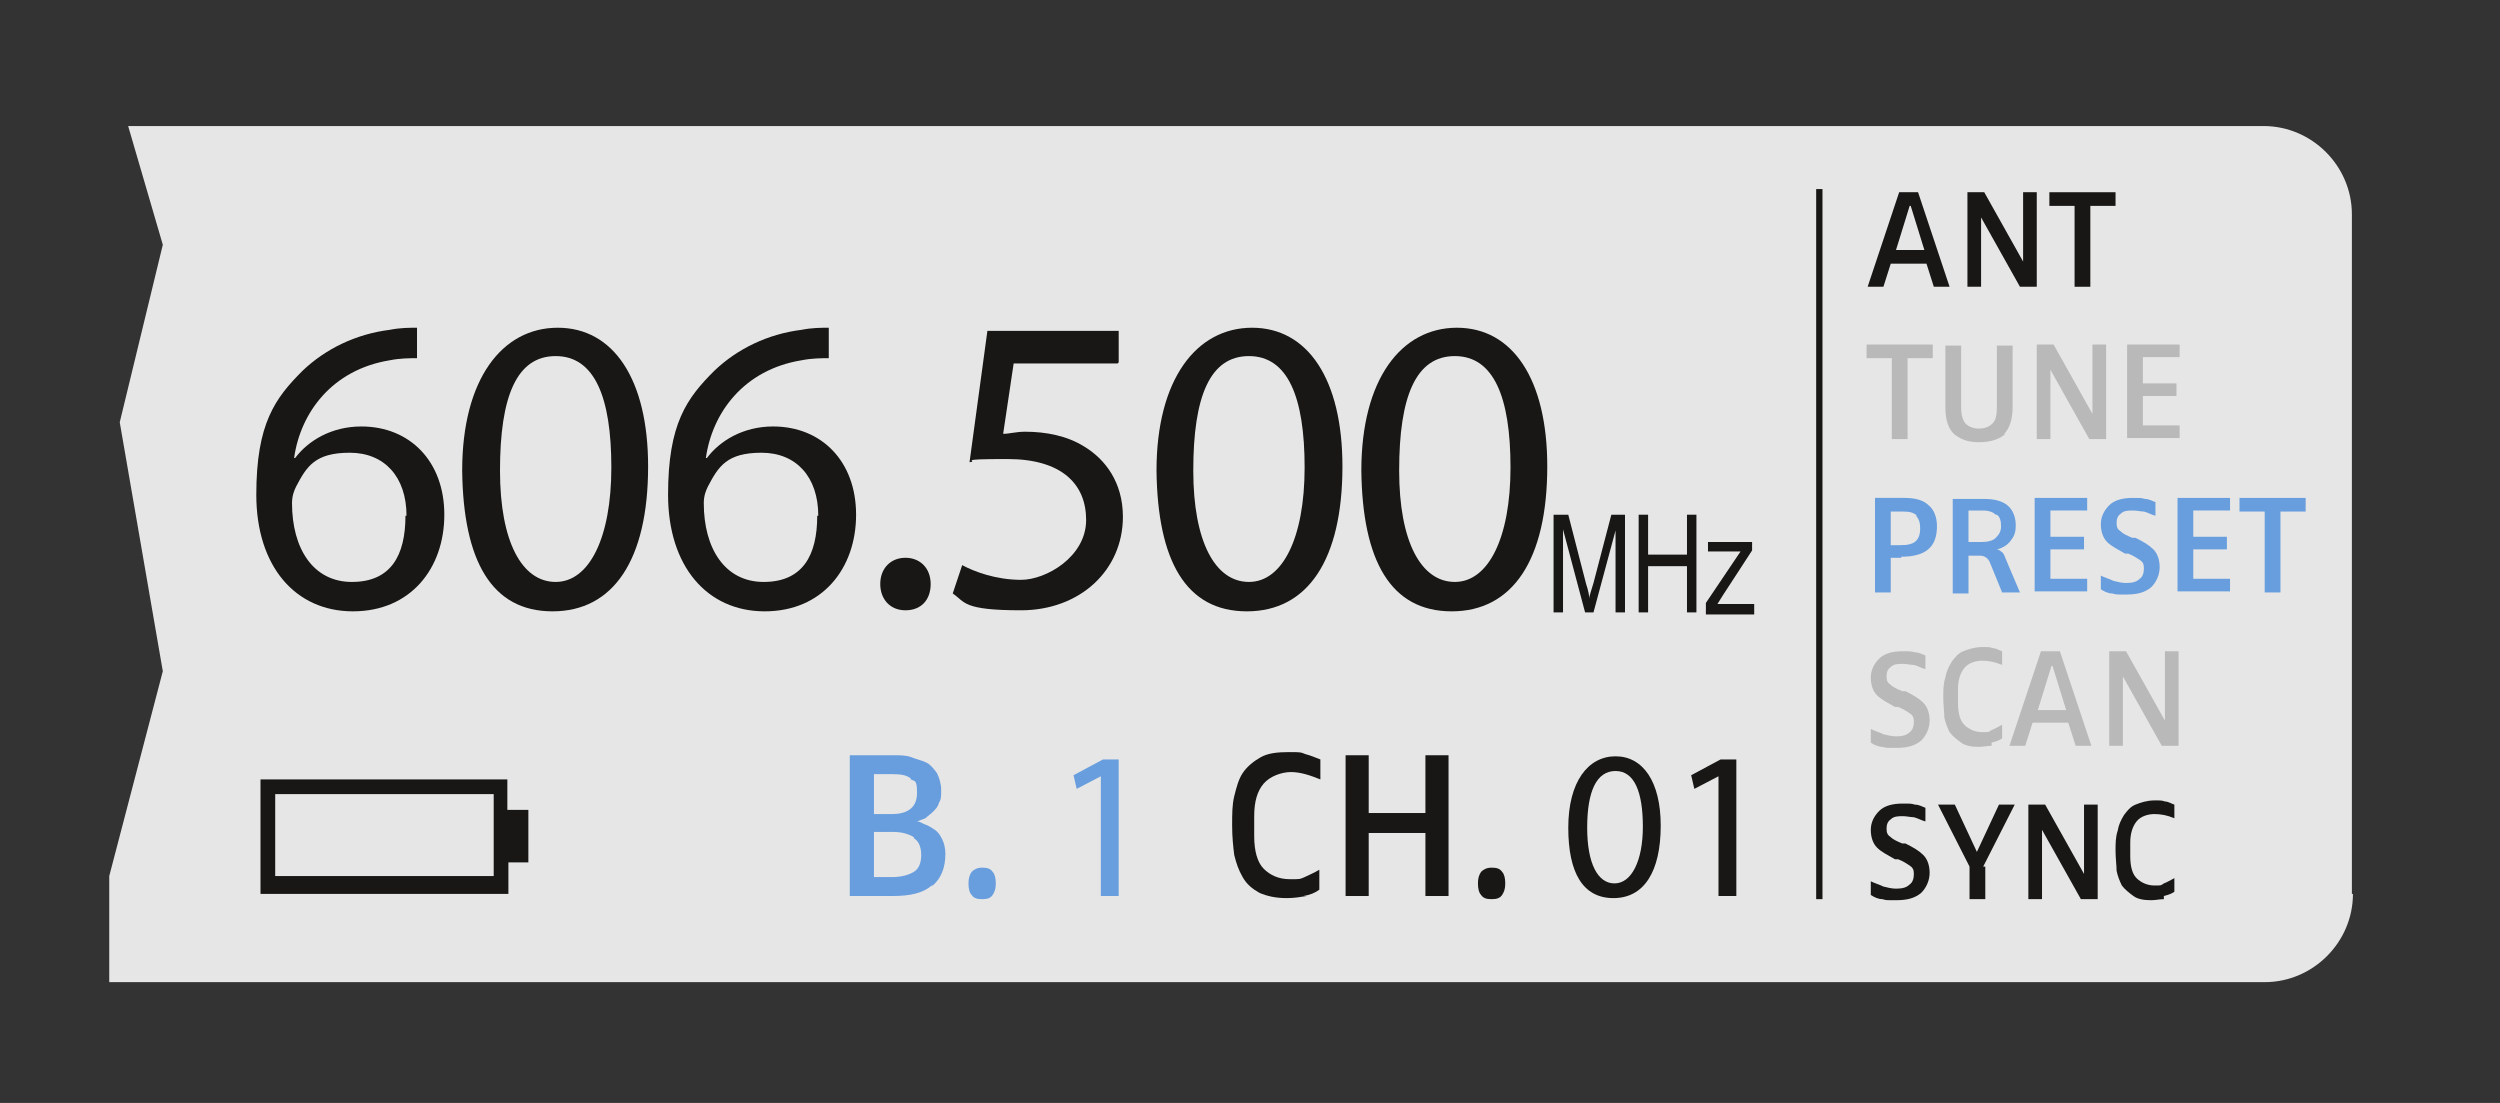
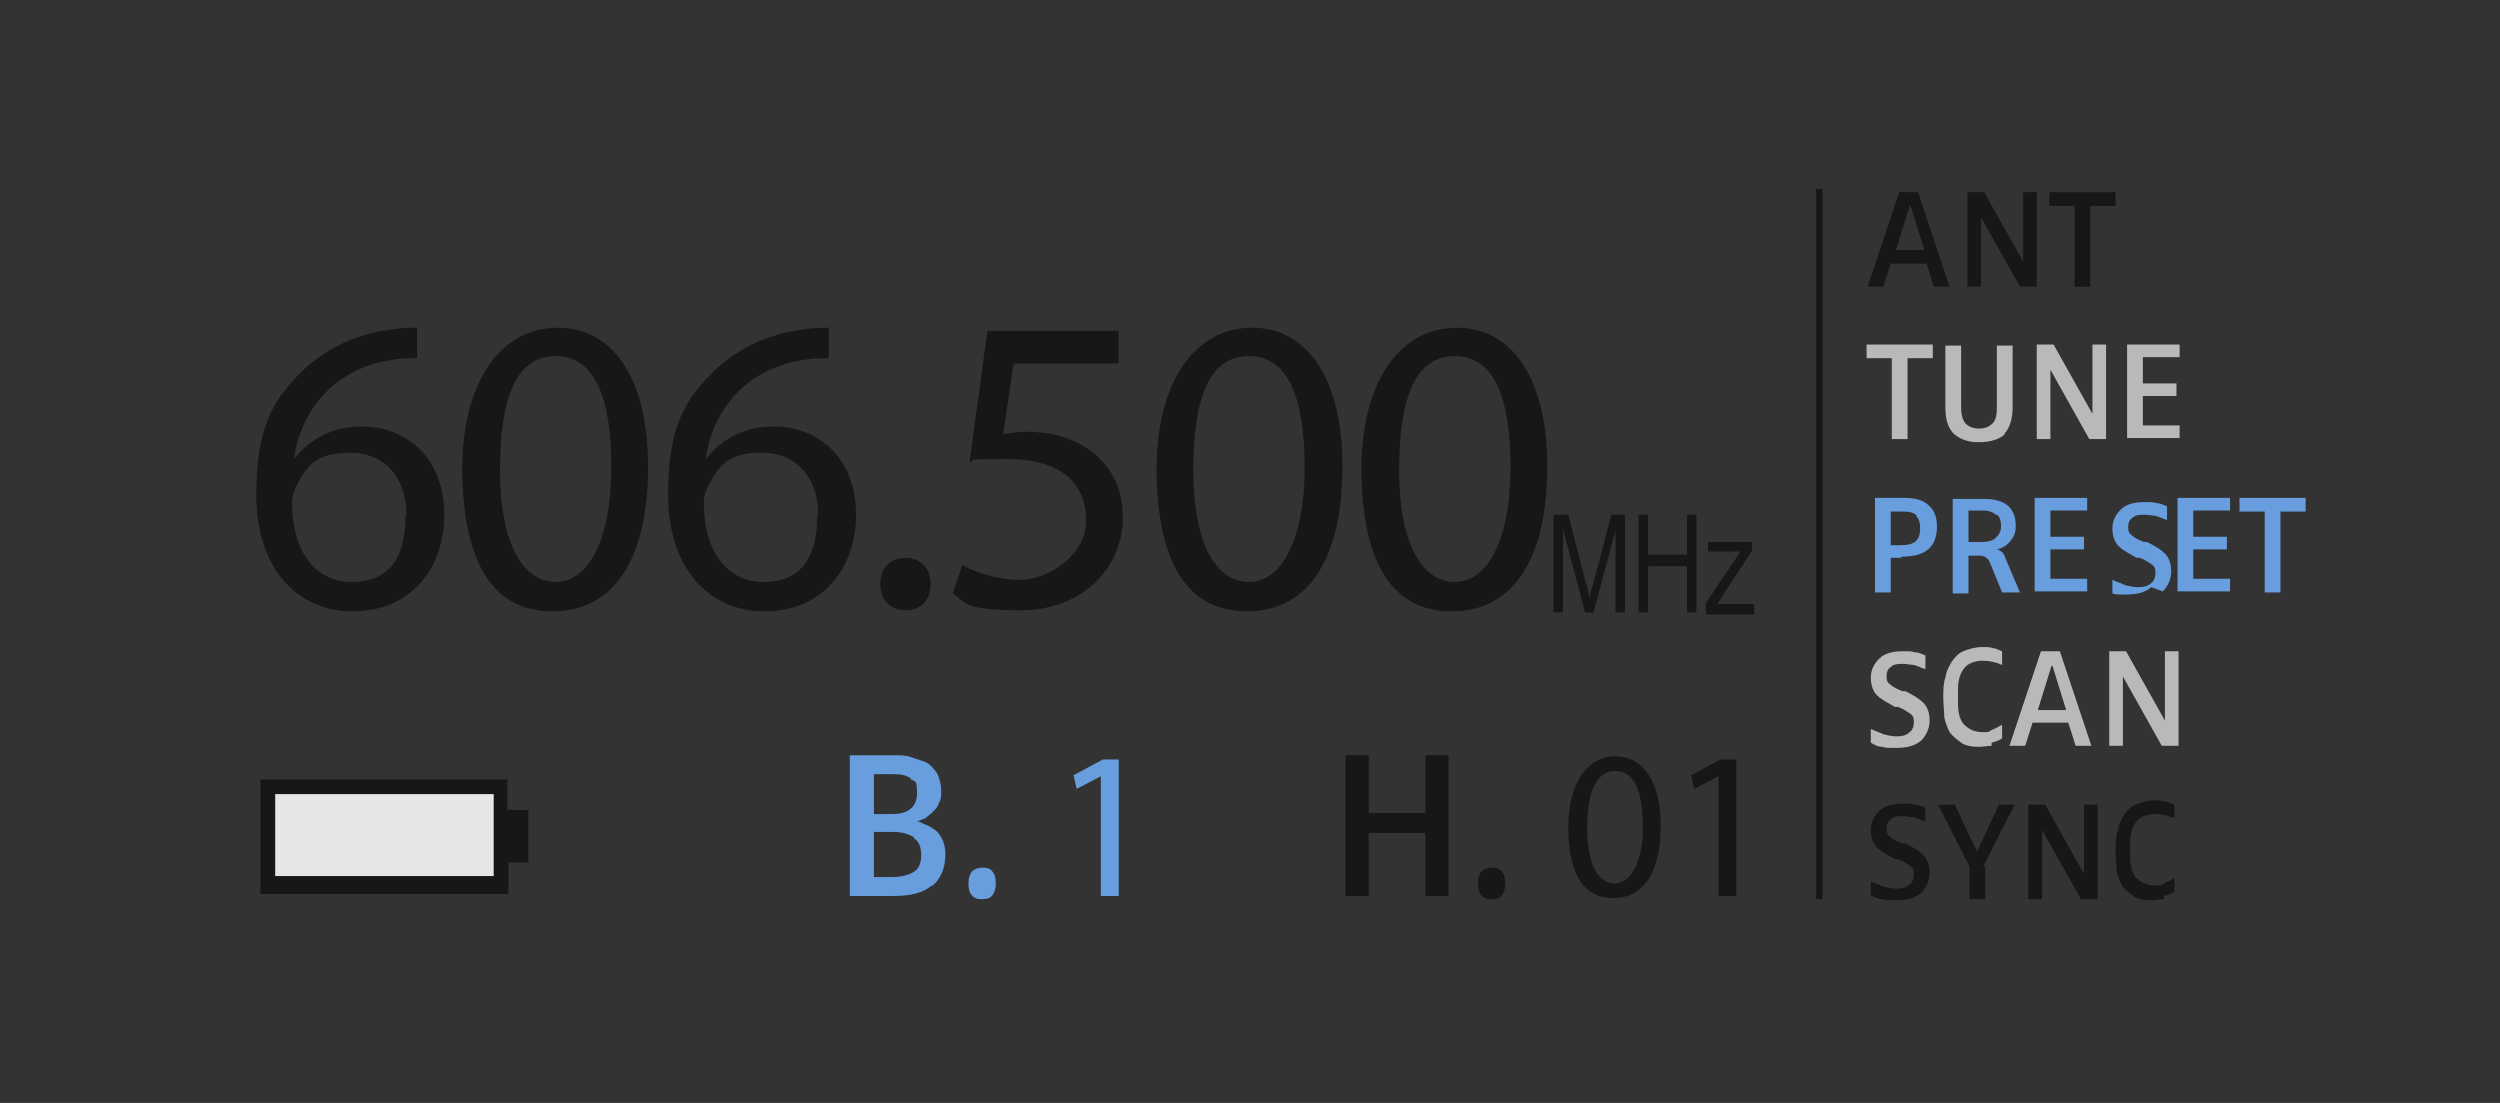
<svg xmlns="http://www.w3.org/2000/svg" id="Overview" width="238" height="105" version="1.1" viewBox="0 0 238 105">
  <rect x="0" y="0" width="238" height="105" fill="#333333" stroke="none" />
  <defs>
    <style>
      .st0 {
        fill: #181716;
      }

      .st1 {
        fill: none;
        stroke: #181715;
        stroke-width: .6px;
      }

      .st2 {
        fill: #181715;
      }

      .st3 {
        fill: #e6e6e6;
      }

      .st4 {
        stroke: #fff;
        stroke-linecap: round;
        stroke-miterlimit: 10;
        stroke-width: 1.3px;
      }

      .st4, .st5 {
        fill: #689ede;
      }

      .st6 {
        fill: #b9b9ba;
      }
    </style>
  </defs>
  <path class="st4" d="M200.7,77.8" />
-   <path class="st3" d="M224,85.1c0,4.6-3.8,8.4-8.4,8.4H10.4v-10.1l5.1-19.5-4.1-23.7,4.1-16.9-3.3-11.3h203.3c4.6,0,8.4,3.8,8.4,8.4v64.7Z" />
  <g>
    <path class="st0" d="M184.1,27.3l-.7-2.2h-3.4l-.7,2.2h-1.5l3-9h1.8l3,9h-1.6ZM181.8,19.6h0l-1.3,4.2h2.7l-1.3-4.2Z" />
    <path class="st0" d="M192.3,27.3l-3.7-6.6h0v6.6s-1.3,0-1.3,0v-9h1.6l3.7,6.6h0v-6.6s1.3,0,1.3,0v9h-1.6Z" />
    <path class="st0" d="M199,19.6v7.7h-1.5v-7.7h-2.4v-1.3h6.3v1.3h-2.4Z" />
    <path class="st6" d="M181.6,34.1v7.7h-1.5v-7.7h-2.4v-1.3h6.3v1.3h-2.4Z" />
    <path class="st6" d="M190.9,41.3c-.5.5-1.4.8-2.5.8s-1.8-.3-2.4-.8c-.5-.5-.8-1.3-.8-2.5v-5.9h1.5v5.9c0,.6.1,1.1.4,1.5.3.3.7.5,1.3.5s1-.2,1.3-.5.4-.8.4-1.5v-5.9h1.5v5.9c0,1.1-.3,2-.8,2.5Z" />
    <path class="st6" d="M198.9,41.8l-3.7-6.6h0v6.6s-1.3,0-1.3,0v-9h1.6l3.7,6.6h0v-6.6s1.3,0,1.3,0v9h-1.6Z" />
    <path class="st6" d="M202.5,41.8v-9h5v1.2h-3.5v2.5h3.2v1.2h-3.2v2.8h3.5v1.2h-5Z" />
    <path class="st5" d="M181,53.1h-1v3.3h-1.5v-9h2.8c1,0,1.8.2,2.3.7.5.4.8,1.1.8,2,0,2-1.1,2.9-3.4,2.9ZM182.5,49.1c-.3-.3-.7-.4-1.3-.4h-1.2v3.2h.9c.7,0,1.2-.1,1.5-.4.3-.3.4-.7.4-1.2s-.1-.9-.4-1.2Z" />
    <path class="st5" d="M190.6,56.4l-1.1-2.7c-.2-.6-.6-.8-1-.8h-1.1v3.6h-1.5v-9h3c1,0,1.7.2,2.2.6.5.4.8,1.1.8,1.9s-.2,1.1-.5,1.5c-.3.4-.8.7-1.3.8h0c0,0,.2,0,.4.2.2.1.3.3.4.6l1.4,3.3h-1.7ZM190,49c-.2-.2-.6-.4-1.2-.4h-1.4v3h1.2c.6,0,1.1-.1,1.4-.4.3-.3.5-.6.5-1.1s-.1-.9-.4-1.1Z" />
    <path class="st5" d="M193.7,56.4v-9h5v1.2h-3.5v2.5h3.2v1.2h-3.2v2.8h3.5v1.2h-5Z" />
-     <path class="st5" d="M204.8,55.9c-.6.5-1.3.7-2.4.7s-.9,0-1.3-.1c-.4,0-.8-.2-1.1-.4v-1.3c.4.2.8.3,1.2.5.4.1.8.2,1.2.2.6,0,1-.1,1.3-.4.3-.2.4-.6.4-1s-.1-.6-.4-.8-.6-.4-1.1-.6h-.3c-.7-.4-1.3-.7-1.7-1.1s-.6-1-.6-1.7.3-1.3.8-1.8,1.3-.7,2.2-.7.8,0,1.2.1c.4,0,.7.2,1,.3v1.3c-.4-.1-.7-.3-1.1-.4-.3,0-.7-.1-1-.1-.5,0-.9,0-1.2.3-.3.2-.4.5-.4.9s.1.6.4.8c.2.2.6.4,1.1.6h.3c.8.4,1.3.7,1.7,1.1.4.4.6,1,.6,1.7s-.3,1.4-.8,1.9Z" />
+     <path class="st5" d="M204.8,55.9c-.6.5-1.3.7-2.4.7s-.9,0-1.3-.1v-1.3c.4.2.8.3,1.2.5.4.1.8.2,1.2.2.6,0,1-.1,1.3-.4.3-.2.4-.6.4-1s-.1-.6-.4-.8-.6-.4-1.1-.6h-.3c-.7-.4-1.3-.7-1.7-1.1s-.6-1-.6-1.7.3-1.3.8-1.8,1.3-.7,2.2-.7.8,0,1.2.1c.4,0,.7.2,1,.3v1.3c-.4-.1-.7-.3-1.1-.4-.3,0-.7-.1-1-.1-.5,0-.9,0-1.2.3-.3.2-.4.5-.4.9s.1.6.4.8c.2.2.6.4,1.1.6h.3c.8.4,1.3.7,1.7,1.1.4.4.6,1,.6,1.7s-.3,1.4-.8,1.9Z" />
    <path class="st5" d="M207.3,56.4v-9h5v1.2h-3.5v2.5h3.2v1.2h-3.2v2.8h3.5v1.2h-5Z" />
    <path class="st5" d="M217.1,48.7v7.7h-1.5v-7.7h-2.4v-1.3h6.3v1.3h-2.4Z" />
    <path class="st6" d="M182.9,70.5c-.6.5-1.3.7-2.4.7s-.9,0-1.3-.1c-.4,0-.8-.2-1.1-.4v-1.3c.4.2.8.3,1.2.5.4.1.8.2,1.2.2.6,0,1-.1,1.3-.4.3-.2.4-.6.4-1s-.1-.6-.4-.8-.6-.4-1.1-.6h-.3c-.7-.4-1.3-.7-1.7-1.1s-.6-1-.6-1.7.3-1.3.8-1.8,1.3-.7,2.2-.7.8,0,1.2.1c.4,0,.7.2,1,.3v1.3c-.4-.1-.7-.3-1.1-.4-.3,0-.7-.1-1-.1-.5,0-.9,0-1.2.3-.3.2-.4.5-.4.9s.1.6.4.8c.2.2.6.4,1.1.6h.3c.8.4,1.3.7,1.7,1.1.4.4.6,1,.6,1.7s-.3,1.4-.8,1.9Z" />
    <path class="st6" d="M189.6,71c-.4,0-.8.1-1.2.1-.7,0-1.3-.1-1.7-.4s-.8-.6-1.1-1c-.2-.4-.4-.9-.5-1.4,0-.5-.1-1.2-.1-1.9s0-1.3.2-1.9c.1-.6.3-1,.6-1.5.3-.4.6-.8,1.1-1,.5-.2,1.1-.4,1.8-.4s.7,0,1,.1c.3,0,.6.2.9.3v1.3c-.7-.3-1.3-.4-1.9-.4s-1.3.2-1.7.7-.6,1.2-.6,2v1.3c0,1,.2,1.7.6,2.1.4.4,1,.7,1.7.7s.6,0,.9-.2c.3-.1.6-.3,1-.5v1.3c-.3.2-.6.3-1,.4Z" />
    <path class="st6" d="M197.6,71l-.7-2.2h-3.4l-.7,2.2h-1.5l3-9h1.8l3,9h-1.6ZM195.3,63.4h0l-1.3,4.2h2.7l-1.3-4.2Z" />
    <path class="st6" d="M205.8,71l-3.7-6.6h0v6.6s-1.3,0-1.3,0v-9h1.6l3.7,6.6h0v-6.6s1.3,0,1.3,0v9h-1.6Z" />
    <path class="st0" d="M182.9,85c-.6.5-1.3.7-2.4.7s-.9,0-1.3-.1c-.4,0-.8-.2-1.1-.4v-1.3c.4.2.8.3,1.2.5.4.1.8.2,1.2.2.6,0,1-.1,1.3-.4.3-.2.4-.6.4-1s-.1-.6-.4-.8-.6-.4-1.1-.6h-.3c-.7-.4-1.3-.7-1.7-1.1s-.6-1-.6-1.7.3-1.3.8-1.8,1.3-.7,2.2-.7.8,0,1.2.1c.4,0,.7.2,1,.3v1.3c-.4-.1-.7-.3-1.1-.4-.3,0-.7-.1-1-.1-.5,0-.9,0-1.2.3-.3.2-.4.5-.4.9s.1.6.4.8c.2.2.6.4,1.1.6h.3c.8.4,1.3.7,1.7,1.1.4.4.6,1,.6,1.7s-.3,1.4-.8,1.9Z" />
    <path class="st0" d="M189,82.5v3.1h-1.5v-3.1l-3-5.9h1.6l2.1,4.5h0l2.1-4.5h1.5l-3,5.9Z" />
    <path class="st0" d="M198.1,85.6l-3.7-6.6h0v6.6s-1.3,0-1.3,0v-9h1.6l3.7,6.6h0v-6.6s1.3,0,1.3,0v9h-1.6Z" />
    <path class="st0" d="M206,85.6c-.4,0-.8.1-1.2.1-.7,0-1.3-.1-1.7-.4s-.8-.6-1.1-1c-.2-.4-.4-.9-.5-1.4,0-.5-.1-1.2-.1-1.9s0-1.3.2-1.9c.1-.6.3-1,.6-1.5.3-.4.6-.8,1.1-1,.5-.2,1.1-.4,1.8-.4s.7,0,1,.1c.3,0,.6.2.9.3v1.3c-.7-.3-1.3-.4-1.9-.4s-1.3.2-1.7.7-.6,1.2-.6,2v1.3c0,1,.2,1.7.6,2.1.4.4,1,.7,1.7.7s.6,0,.9-.2c.3-.1.6-.3,1-.5v1.3c-.3.2-.6.3-1,.4Z" />
  </g>
  <g>
    <polyline class="st0" points="24.8 74.2 48.3 74.2 48.3 77.1 50.3 77.1 50.3 82.1 48.4 82.1 48.4 85.1 24.8 85.1 24.8 74.2" />
    <rect class="st3" x="26.2" y="75.6" width="20.8" height="7.8" />
  </g>
  <g>
    <path class="st0" d="M147.9,58.3v-9.3h1.4l1.7,6.6c.2.6.3,1.1.3,1.4,0-.3.2-.8.4-1.5l1.7-6.5h1.3v9.3h-.9v-7.8l-2.1,7.8h-.8l-2.1-7.9v7.9h-.9Z" />
    <path class="st0" d="M156,58.3v-9.3h.9v3.8h3.7v-3.8h.9v9.3h-.9v-4.4h-3.7v4.4h-.9Z" />
    <path class="st0" d="M162.4,58.3v-.9l3.3-4.9c-.4,0-.7,0-1,0h-2.1v-.9h4.2v.8l-2.8,4.3-.5.8c.4,0,.8,0,1.1,0h2.4v1h-4.6Z" />
  </g>
  <g>
    <path class="st5" d="M88.7,84.3c-.8.7-2,1-3.7,1h-4.1v-13.4h4.2c.6,0,1.2,0,1.7.2s1,.3,1.4.5c.4.2.7.6,1,1,.2.4.4,1,.4,1.6s0,.9-.2,1.2c-.1.4-.3.6-.6.9-.2.2-.5.4-.7.6-.3.1-.5.2-.8.3h0c.3,0,.5.2.8.3.3.1.6.3.9.5.3.2.5.5.7.9.2.4.3.9.3,1.4,0,1.3-.4,2.3-1.2,3ZM86.7,74.1c-.4-.3-.9-.4-1.7-.4h-1.8v3.8h1.7c1.6,0,2.4-.7,2.4-2s-.2-1.1-.6-1.3ZM87,79.7c-.5-.3-1.1-.5-2-.5h-1.8v4.3h1.7c.9,0,1.6-.2,2.1-.5s.7-.9.7-1.6-.2-1.3-.7-1.6Z" />
    <path class="st5" d="M94.5,85.2c-.2.3-.5.4-1,.4s-.8-.1-1-.4c-.2-.2-.3-.6-.3-1.1s.1-.8.3-1.1c.2-.2.5-.4,1-.4s.8.1,1,.4c.2.2.3.6.3,1.1s-.1.8-.3,1.1Z" />
    <path class="st5" d="M104.8,73.9h0l-2.3,1.2-.3-1.3,2.8-1.5h1.5v13h-1.7v-11.4Z" />
  </g>
  <g>
-     <path class="st2" d="M124.4,85.3c-.6.1-1.2.2-1.9.2-1.1,0-1.9-.2-2.6-.5-.7-.4-1.2-.8-1.6-1.5s-.6-1.3-.8-2.1c-.1-.8-.2-1.7-.2-2.8s0-2,.2-2.8.4-1.6.8-2.2c.4-.6,1-1.1,1.7-1.5.7-.4,1.6-.5,2.7-.5s1.1,0,1.6.2c.4.1.9.3,1.4.5v1.9c-1-.4-1.9-.7-2.8-.7s-2,.4-2.6,1.1c-.6.7-.9,1.7-.9,3.1v1.9c0,1.4.3,2.5.9,3.1s1.4,1,2.5,1,.9,0,1.4-.2c.4-.2.9-.4,1.4-.7v1.9c-.4.3-.9.5-1.5.6Z" />
    <path class="st2" d="M135.7,85.3v-6h-5.4v6h-2.2v-13.4h2.2v5.5h5.4v-5.5h2.2v13.4h-2.2Z" />
    <path class="st2" d="M143,85.2c-.2.3-.5.4-1,.4s-.8-.1-1-.4c-.2-.2-.3-.6-.3-1.1s.1-.8.3-1.1c.2-.2.5-.4,1-.4s.8.1,1,.4c.2.2.3.6.3,1.1s-.1.8-.3,1.1Z" />
    <path class="st2" d="M158.1,78.6c0,4.4-1.6,6.9-4.5,6.9s-4.3-2.4-4.3-6.7c0-4.4,1.9-6.8,4.5-6.8s4.3,2.4,4.3,6.6ZM151.1,78.8c0,3.4,1,5.3,2.6,5.3s2.7-2.1,2.7-5.4-.8-5.3-2.6-5.3-2.7,1.9-2.7,5.4Z" />
    <path class="st2" d="M163.6,73.9h0l-2.3,1.2-.3-1.3,2.8-1.5h1.5v13h-1.7v-11.4Z" />
  </g>
  <g>
    <path class="st2" d="M39.7,34.1c-.7,0-1.6,0-2.6.2-5.5.9-8.5,5-9.1,9.3h.1c1.2-1.6,3.4-3,6.3-3,4.6,0,7.9,3.3,7.9,8.4s-3.2,9.2-8.7,9.2-9.2-4.3-9.2-11.1,1.8-9.2,4.4-11.8c2.2-2.1,5.1-3.5,8.3-3.9,1-.2,1.9-.2,2.6-.2v2.9ZM38.7,49.1c0-3.7-2.1-6-5.4-6s-4.1,1.3-5.1,3.2c-.2.4-.4.9-.4,1.6,0,4.3,2,7.5,5.7,7.5s5.1-2.5,5.1-6.3Z" />
    <path class="st2" d="M61.7,44.4c0,8.9-3.3,13.8-9.1,13.8s-8.5-4.8-8.6-13.4c0-8.7,3.8-13.6,9.1-13.6s8.6,4.9,8.6,13.2ZM47.6,44.8c0,6.8,2.1,10.6,5.3,10.6s5.3-4.2,5.3-10.9-1.6-10.6-5.3-10.6-5.3,3.8-5.3,10.9Z" />
    <path class="st2" d="M78.9,34.1c-.7,0-1.6,0-2.6.2-5.5.9-8.5,5-9.1,9.3h.1c1.2-1.6,3.4-3,6.3-3,4.6,0,7.9,3.3,7.9,8.4s-3.2,9.2-8.7,9.2-9.2-4.3-9.2-11.1,1.8-9.2,4.4-11.8c2.2-2.1,5.1-3.5,8.3-3.9,1-.2,1.9-.2,2.6-.2v2.9ZM77.9,49.1c0-3.7-2.1-6-5.4-6s-4.1,1.3-5.1,3.2c-.2.4-.4.9-.4,1.6,0,4.3,2,7.5,5.7,7.5s5.1-2.5,5.1-6.3Z" />
    <path class="st2" d="M83.8,55.6c0-1.5,1-2.5,2.4-2.5s2.4,1,2.4,2.5-.9,2.5-2.4,2.5-2.4-1.1-2.4-2.5Z" />
    <path class="st2" d="M106.4,34.6h-9.9l-1,6.7c.6,0,1.2-.2,2.1-.2,2,0,4,.4,5.6,1.4,2,1.2,3.7,3.4,3.7,6.7,0,5.1-4.1,8.9-9.7,8.9s-5.3-.8-6.5-1.6l.9-2.7c1.1.6,3.2,1.4,5.6,1.4s6.2-2.2,6.2-5.7c0-3.4-2.3-5.8-7.5-5.8s-2.6.2-3.6.3l1.7-12.5h12.5v3Z" />
    <path class="st2" d="M127.8,44.4c0,8.9-3.3,13.8-9.1,13.8s-8.5-4.8-8.6-13.4c0-8.7,3.8-13.6,9.1-13.6s8.6,4.9,8.6,13.2ZM113.6,44.8c0,6.8,2.1,10.6,5.3,10.6s5.3-4.2,5.3-10.9-1.6-10.6-5.3-10.6-5.3,3.8-5.3,10.9Z" />
    <path class="st2" d="M147.3,44.4c0,8.9-3.3,13.8-9.1,13.8s-8.5-4.8-8.6-13.4c0-8.7,3.8-13.6,9.1-13.6s8.6,4.9,8.6,13.2ZM133.2,44.8c0,6.8,2.1,10.6,5.3,10.6s5.3-4.2,5.3-10.9-1.6-10.6-5.3-10.6-5.3,3.8-5.3,10.9Z" />
  </g>
  <line class="st1" x1="173.2" y1="18" x2="173.2" y2="85.6" />
</svg>